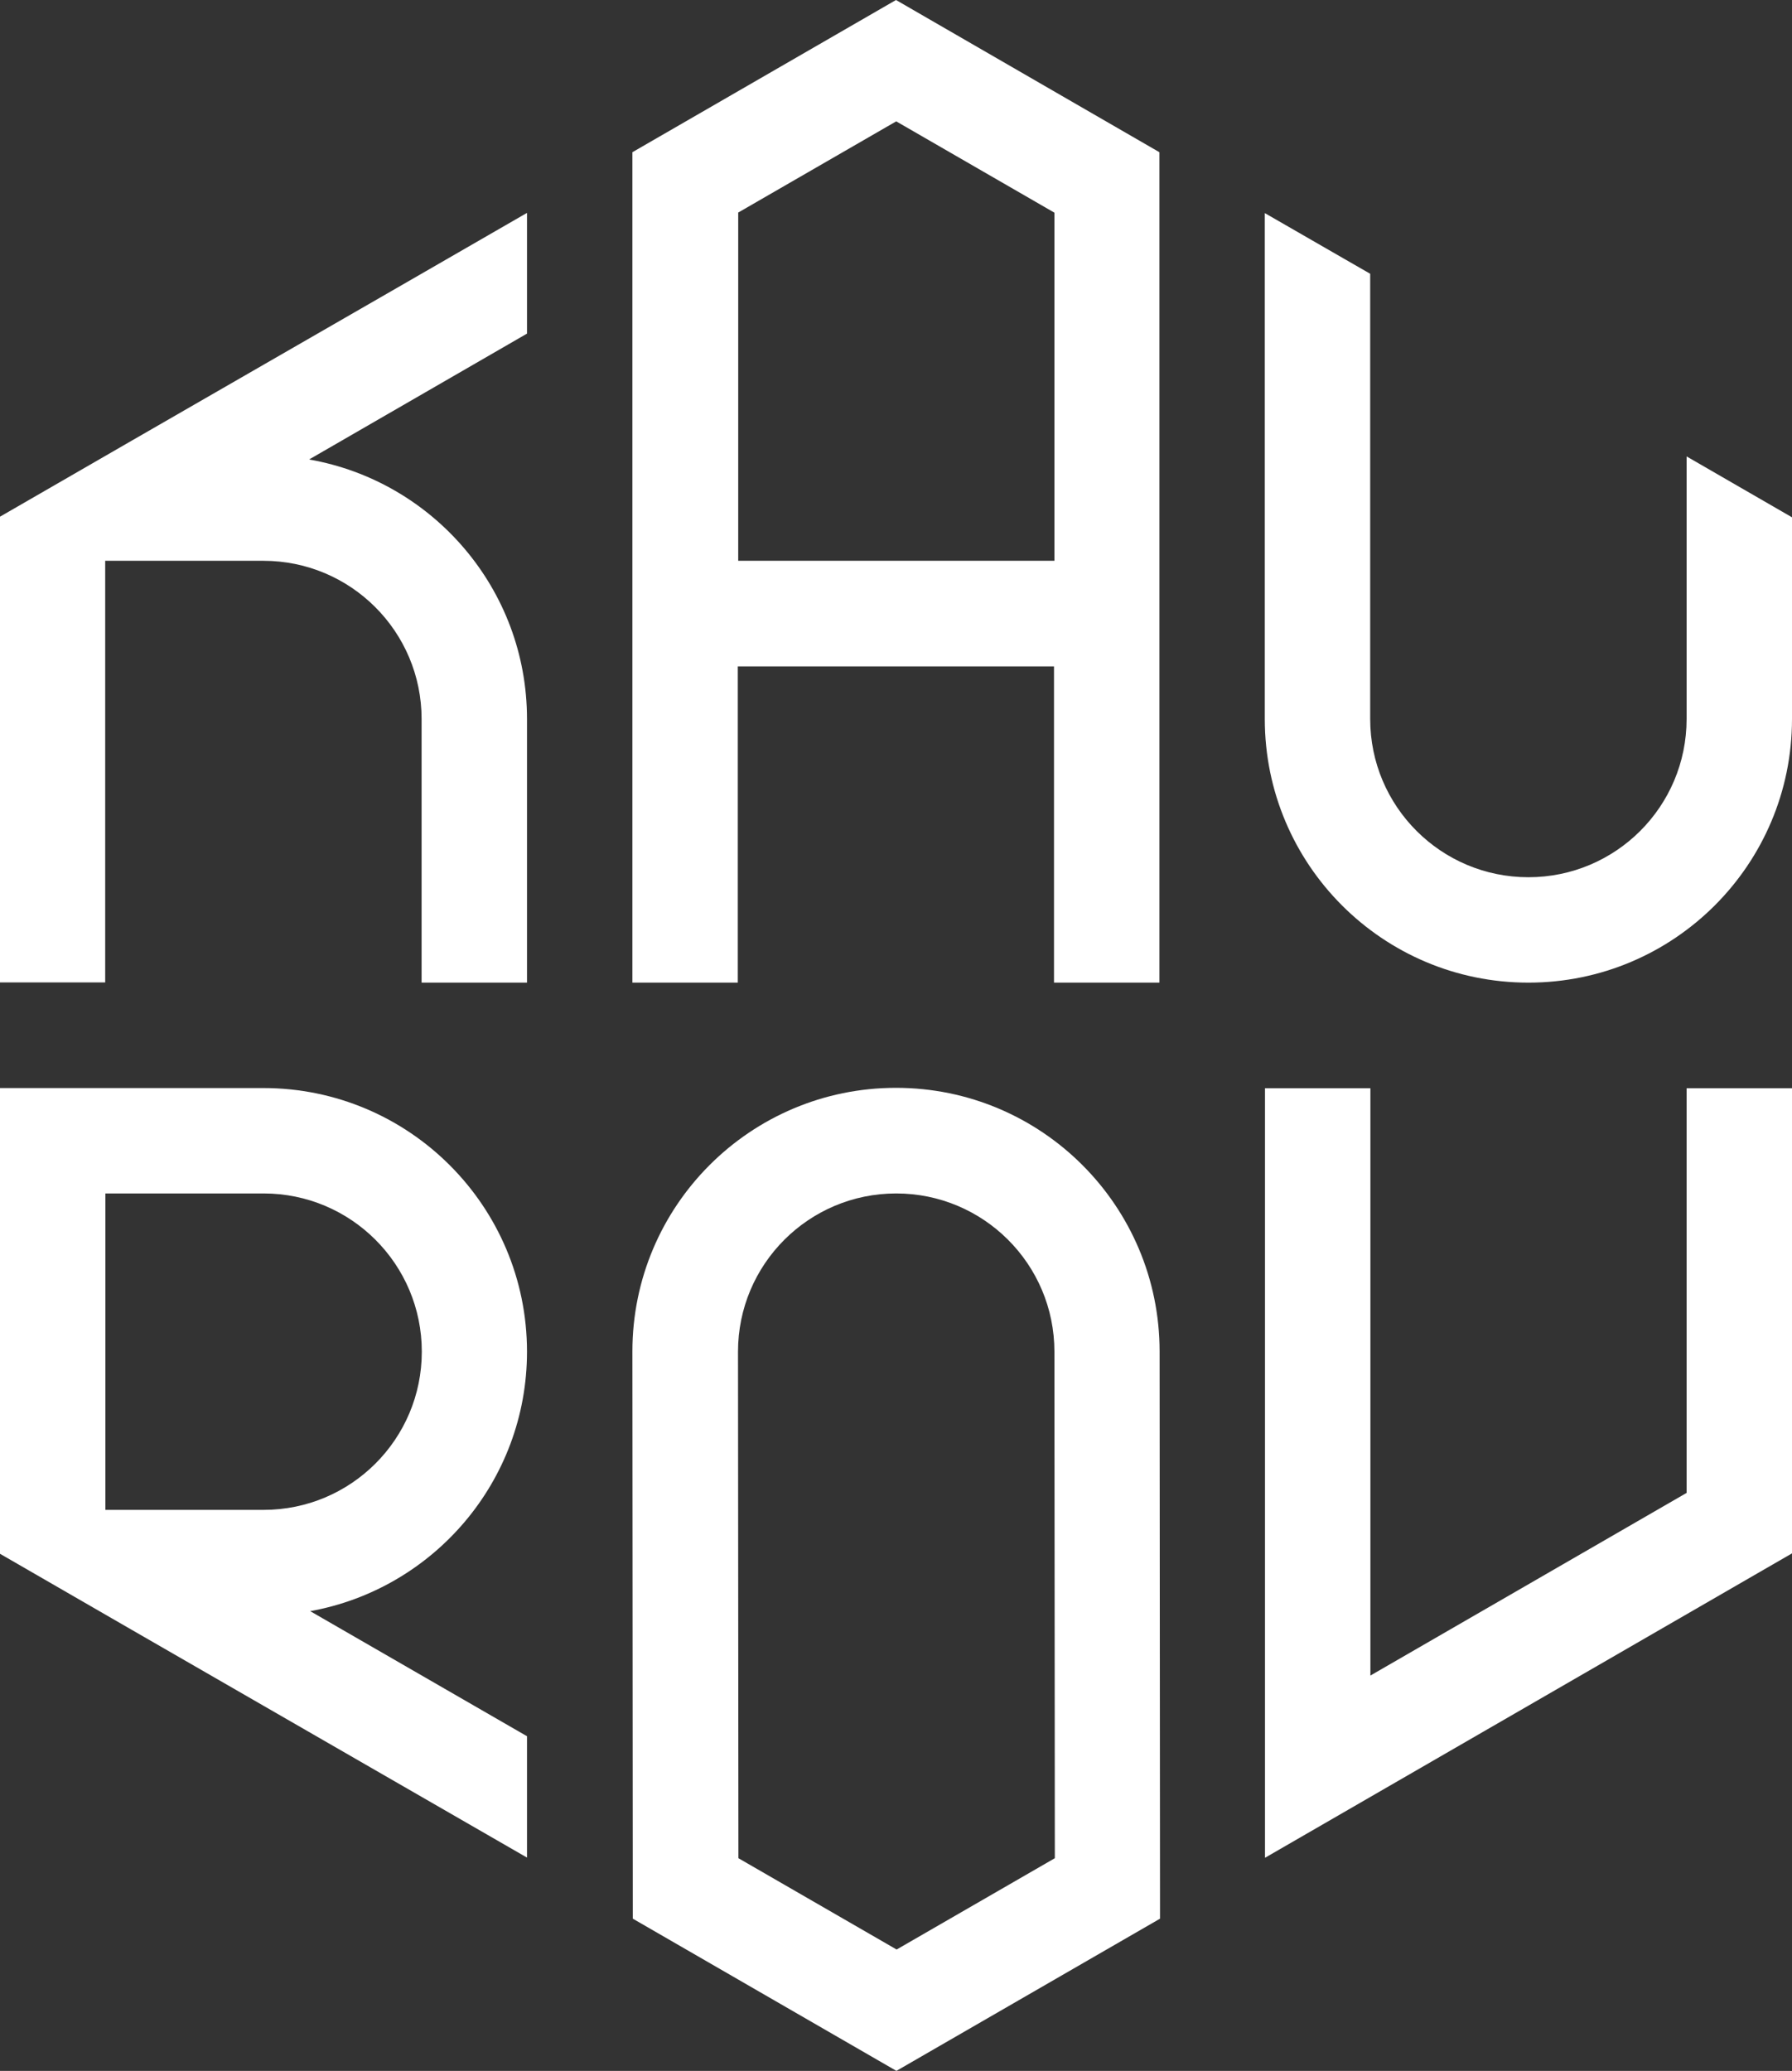
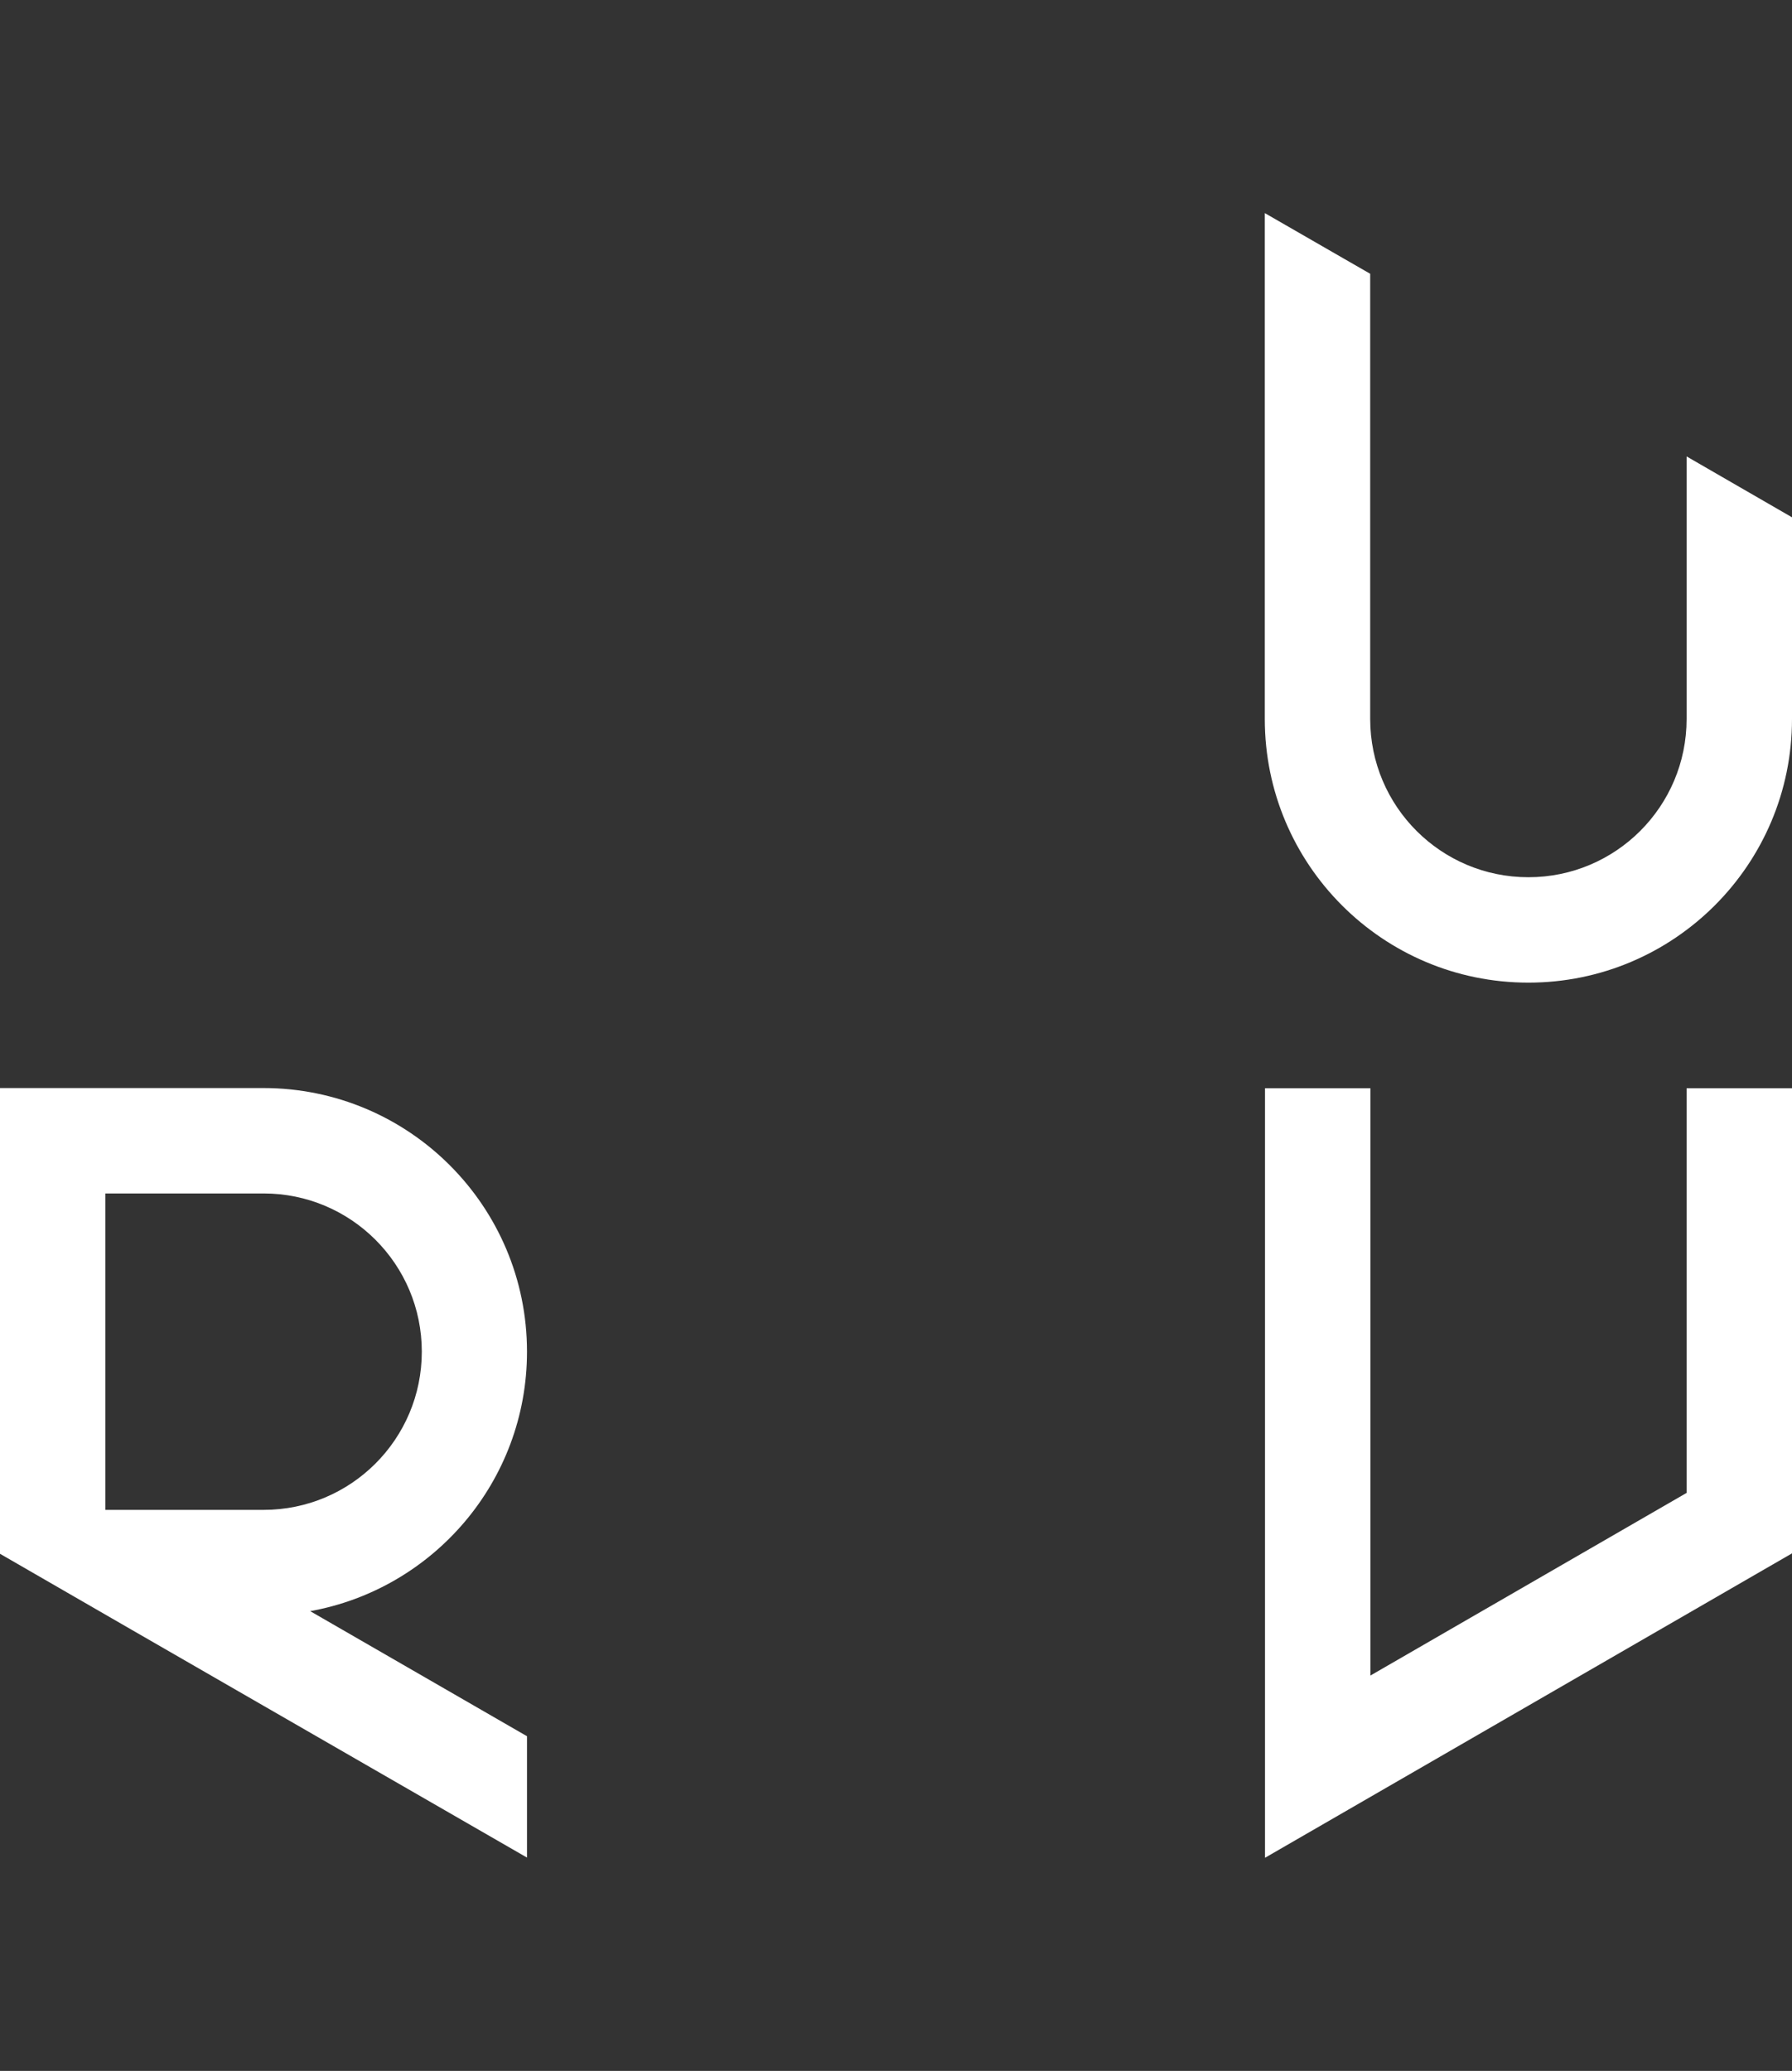
<svg xmlns="http://www.w3.org/2000/svg" id="Layer_1" data-name="Layer 1" viewBox="0 0 86.54 100">
  <rect x="0" y="0" width="86.54" height="100" fill="#333333" stroke="none" />
  <defs>
    <style> .cls-1 { fill: #fff; fill-rule: evenodd; } </style>
  </defs>
  <path class="cls-1" d="M86.54,34.72c0,7.03-5.7,12.73-12.73,12.73s-12.73-5.7-12.73-12.73V10.29l3.82,2.2,1.27.73v21.5c0,4.22,3.42,7.64,7.64,7.64s7.64-3.42,7.64-7.64v-12.68l5.09,2.94v9.74Z" />
-   <path class="cls-1" d="M43.27,0l-12.73,7.35v40.1h5.09v-15.27h15.27v15.27h5.09V7.35L43.27,0h0ZM35.64,10.27l7.64-4.41,7.64,4.41v16.81h-15.27V10.27Z" />
-   <path class="cls-1" d="M14.94,22.19c5.97,1.05,10.51,6.26,10.51,12.53v12.73h-5.09v-12.73c0-4.22-3.42-7.64-7.64-7.64h-7.64v20.36H0v-22.49c8.48-4.9,16.98-9.78,25.45-14.67v5.83l-10.51,6.07Z" />
  <path class="cls-1" d="M86.54,75.01c-8.48,4.9-16.97,9.8-25.45,14.7v-37.16h5.09v28.36l15.27-8.82v-19.54h5.09v22.47Z" />
-   <path class="cls-1" d="M43.29,100l-12.73-7.35c0-9.13-.02-18.24-.02-27.39,0-7.03,5.7-12.73,12.73-12.73s12.73,5.7,12.73,12.73c0,9.13.02,18.24.02,27.39l-12.73,7.35h0ZM35.66,89.73l7.64,4.41,7.64-4.41c0-8.14-.02-16.3-.02-24.46,0-4.22-3.42-7.64-7.64-7.64s-7.64,3.42-7.64,7.64c0,8.16.02,16.29.02,24.46Z" />
  <path class="cls-1" d="M25.45,89.7v-5.86l-10.47-6.04c5.95-1.07,10.47-6.27,10.47-12.53,0-7.03-5.7-12.73-12.73-12.73H0v22.49c8.48,4.9,16.97,9.78,25.45,14.67h0ZM5.09,57.63h7.64c4.22,0,7.64,3.42,7.64,7.64s-3.42,7.64-7.64,7.64h-7.64v-15.27Z" />
</svg>